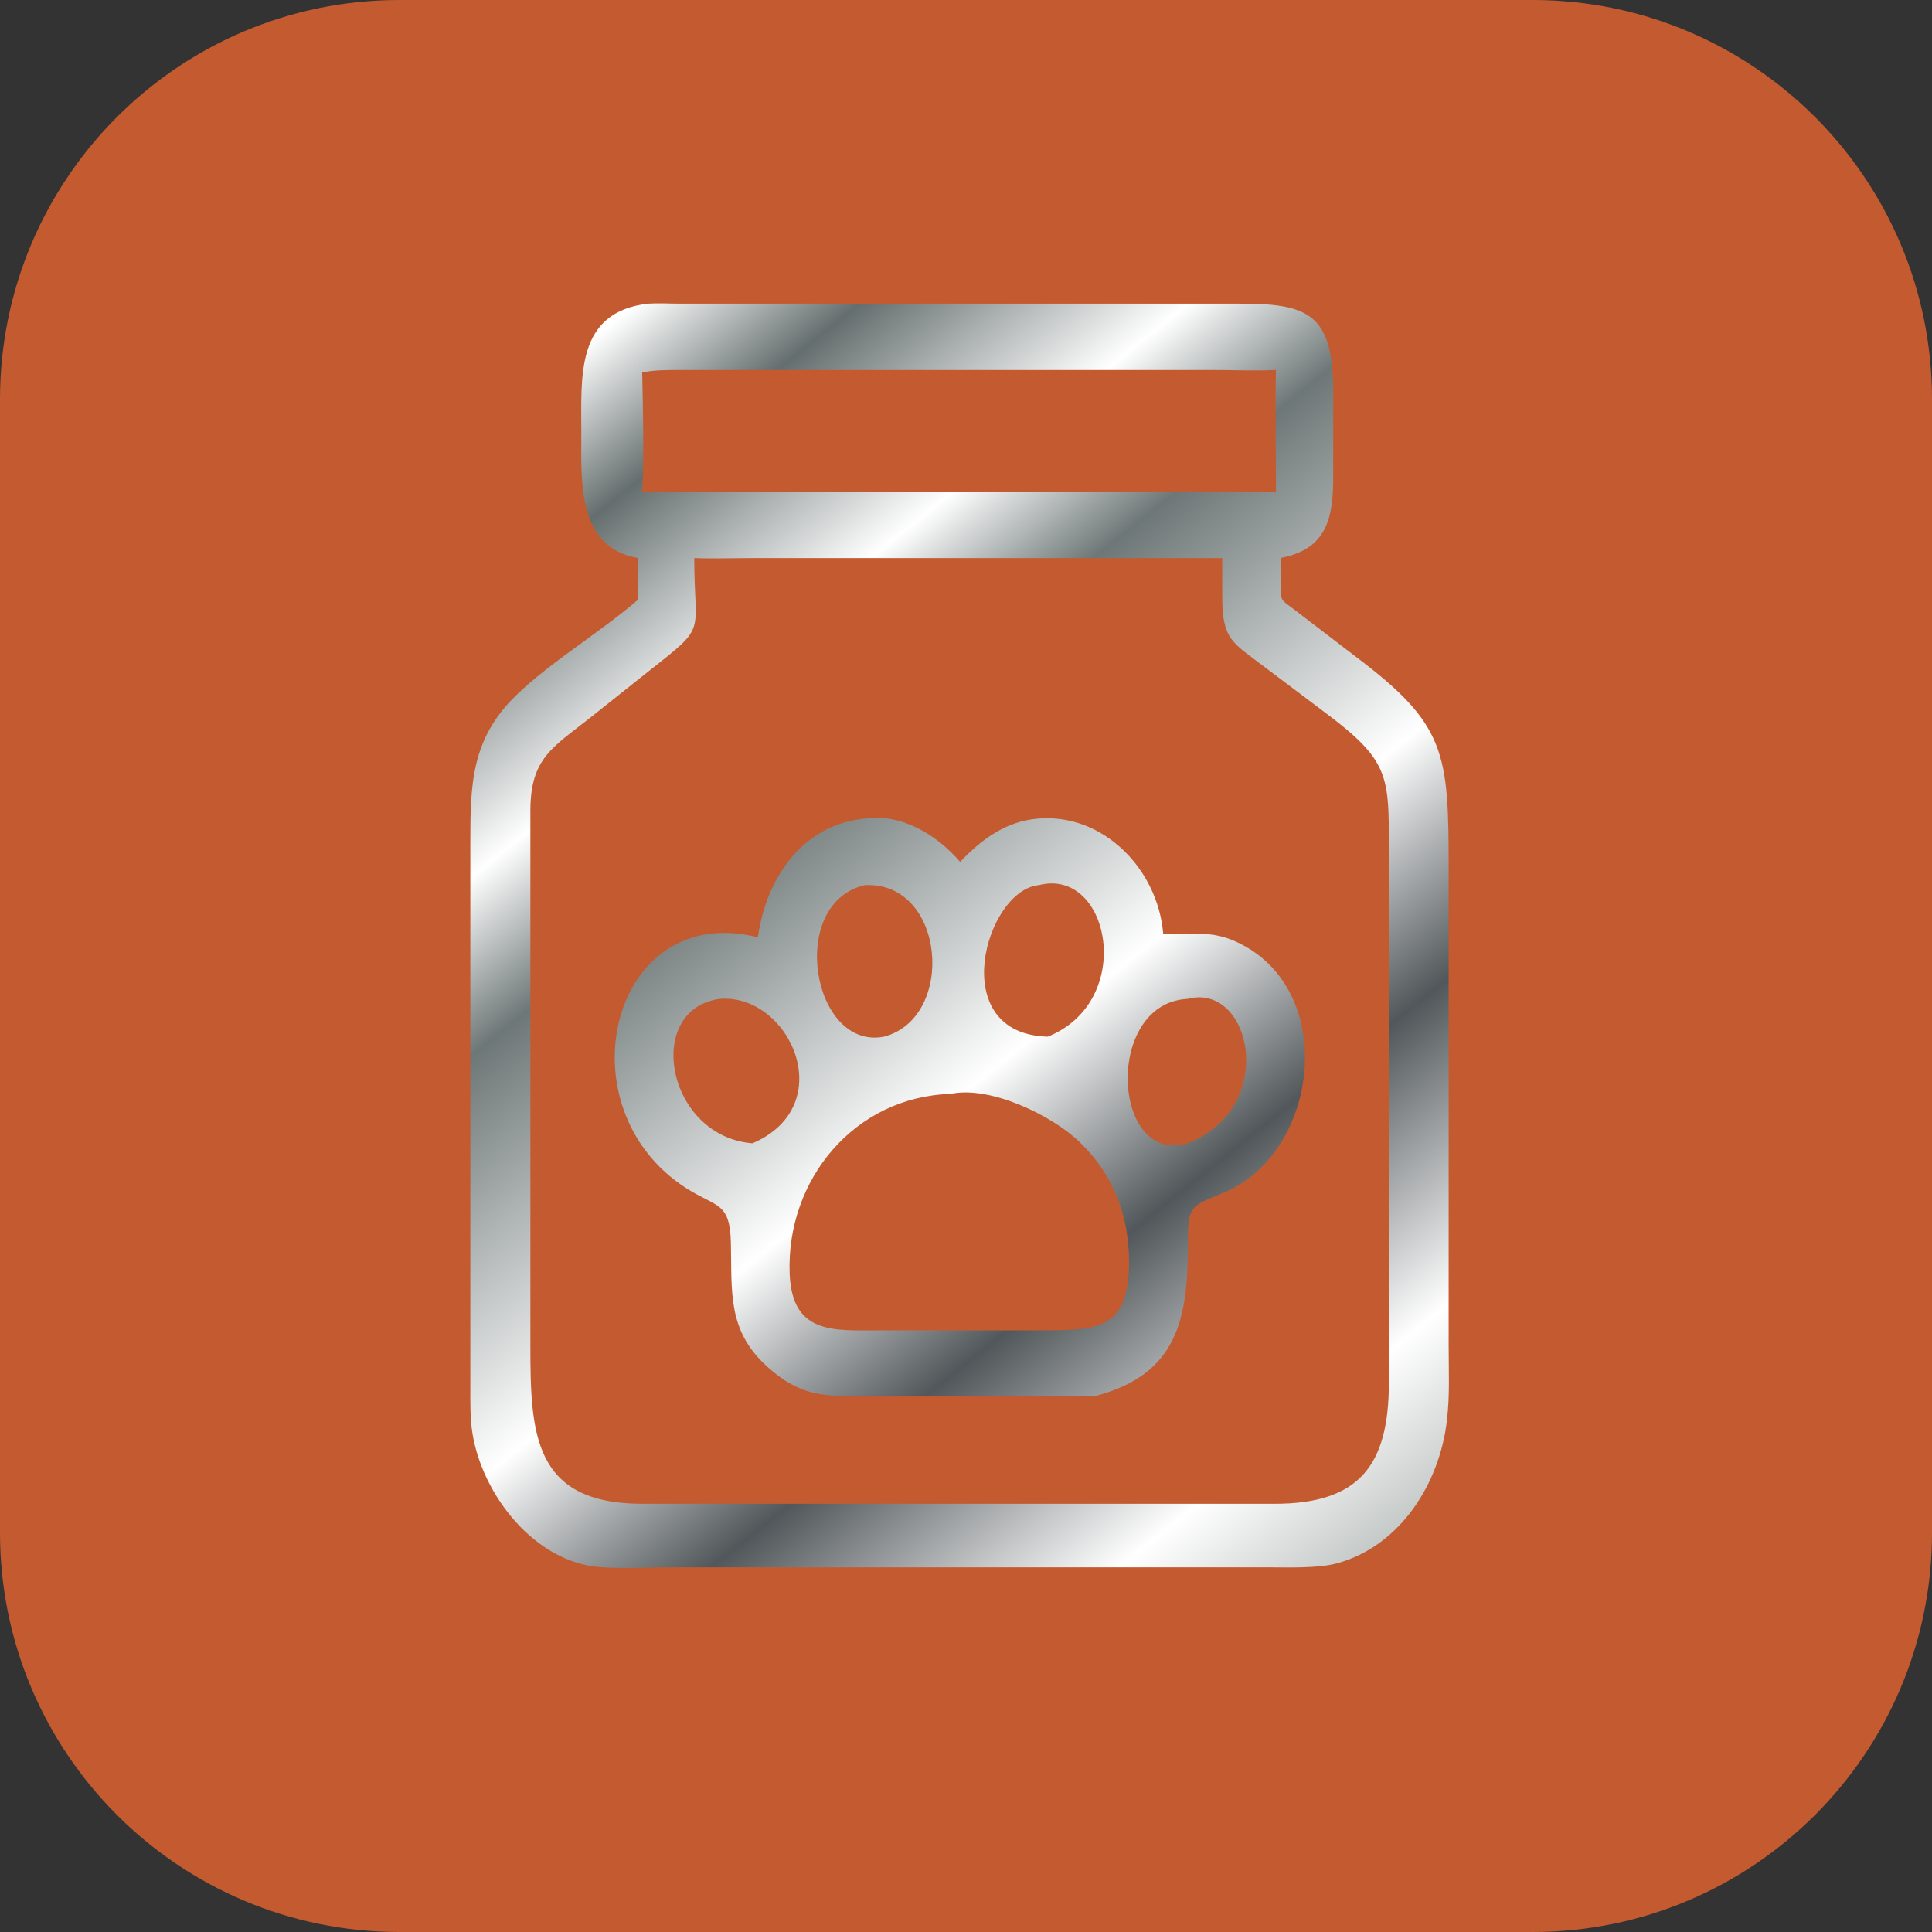
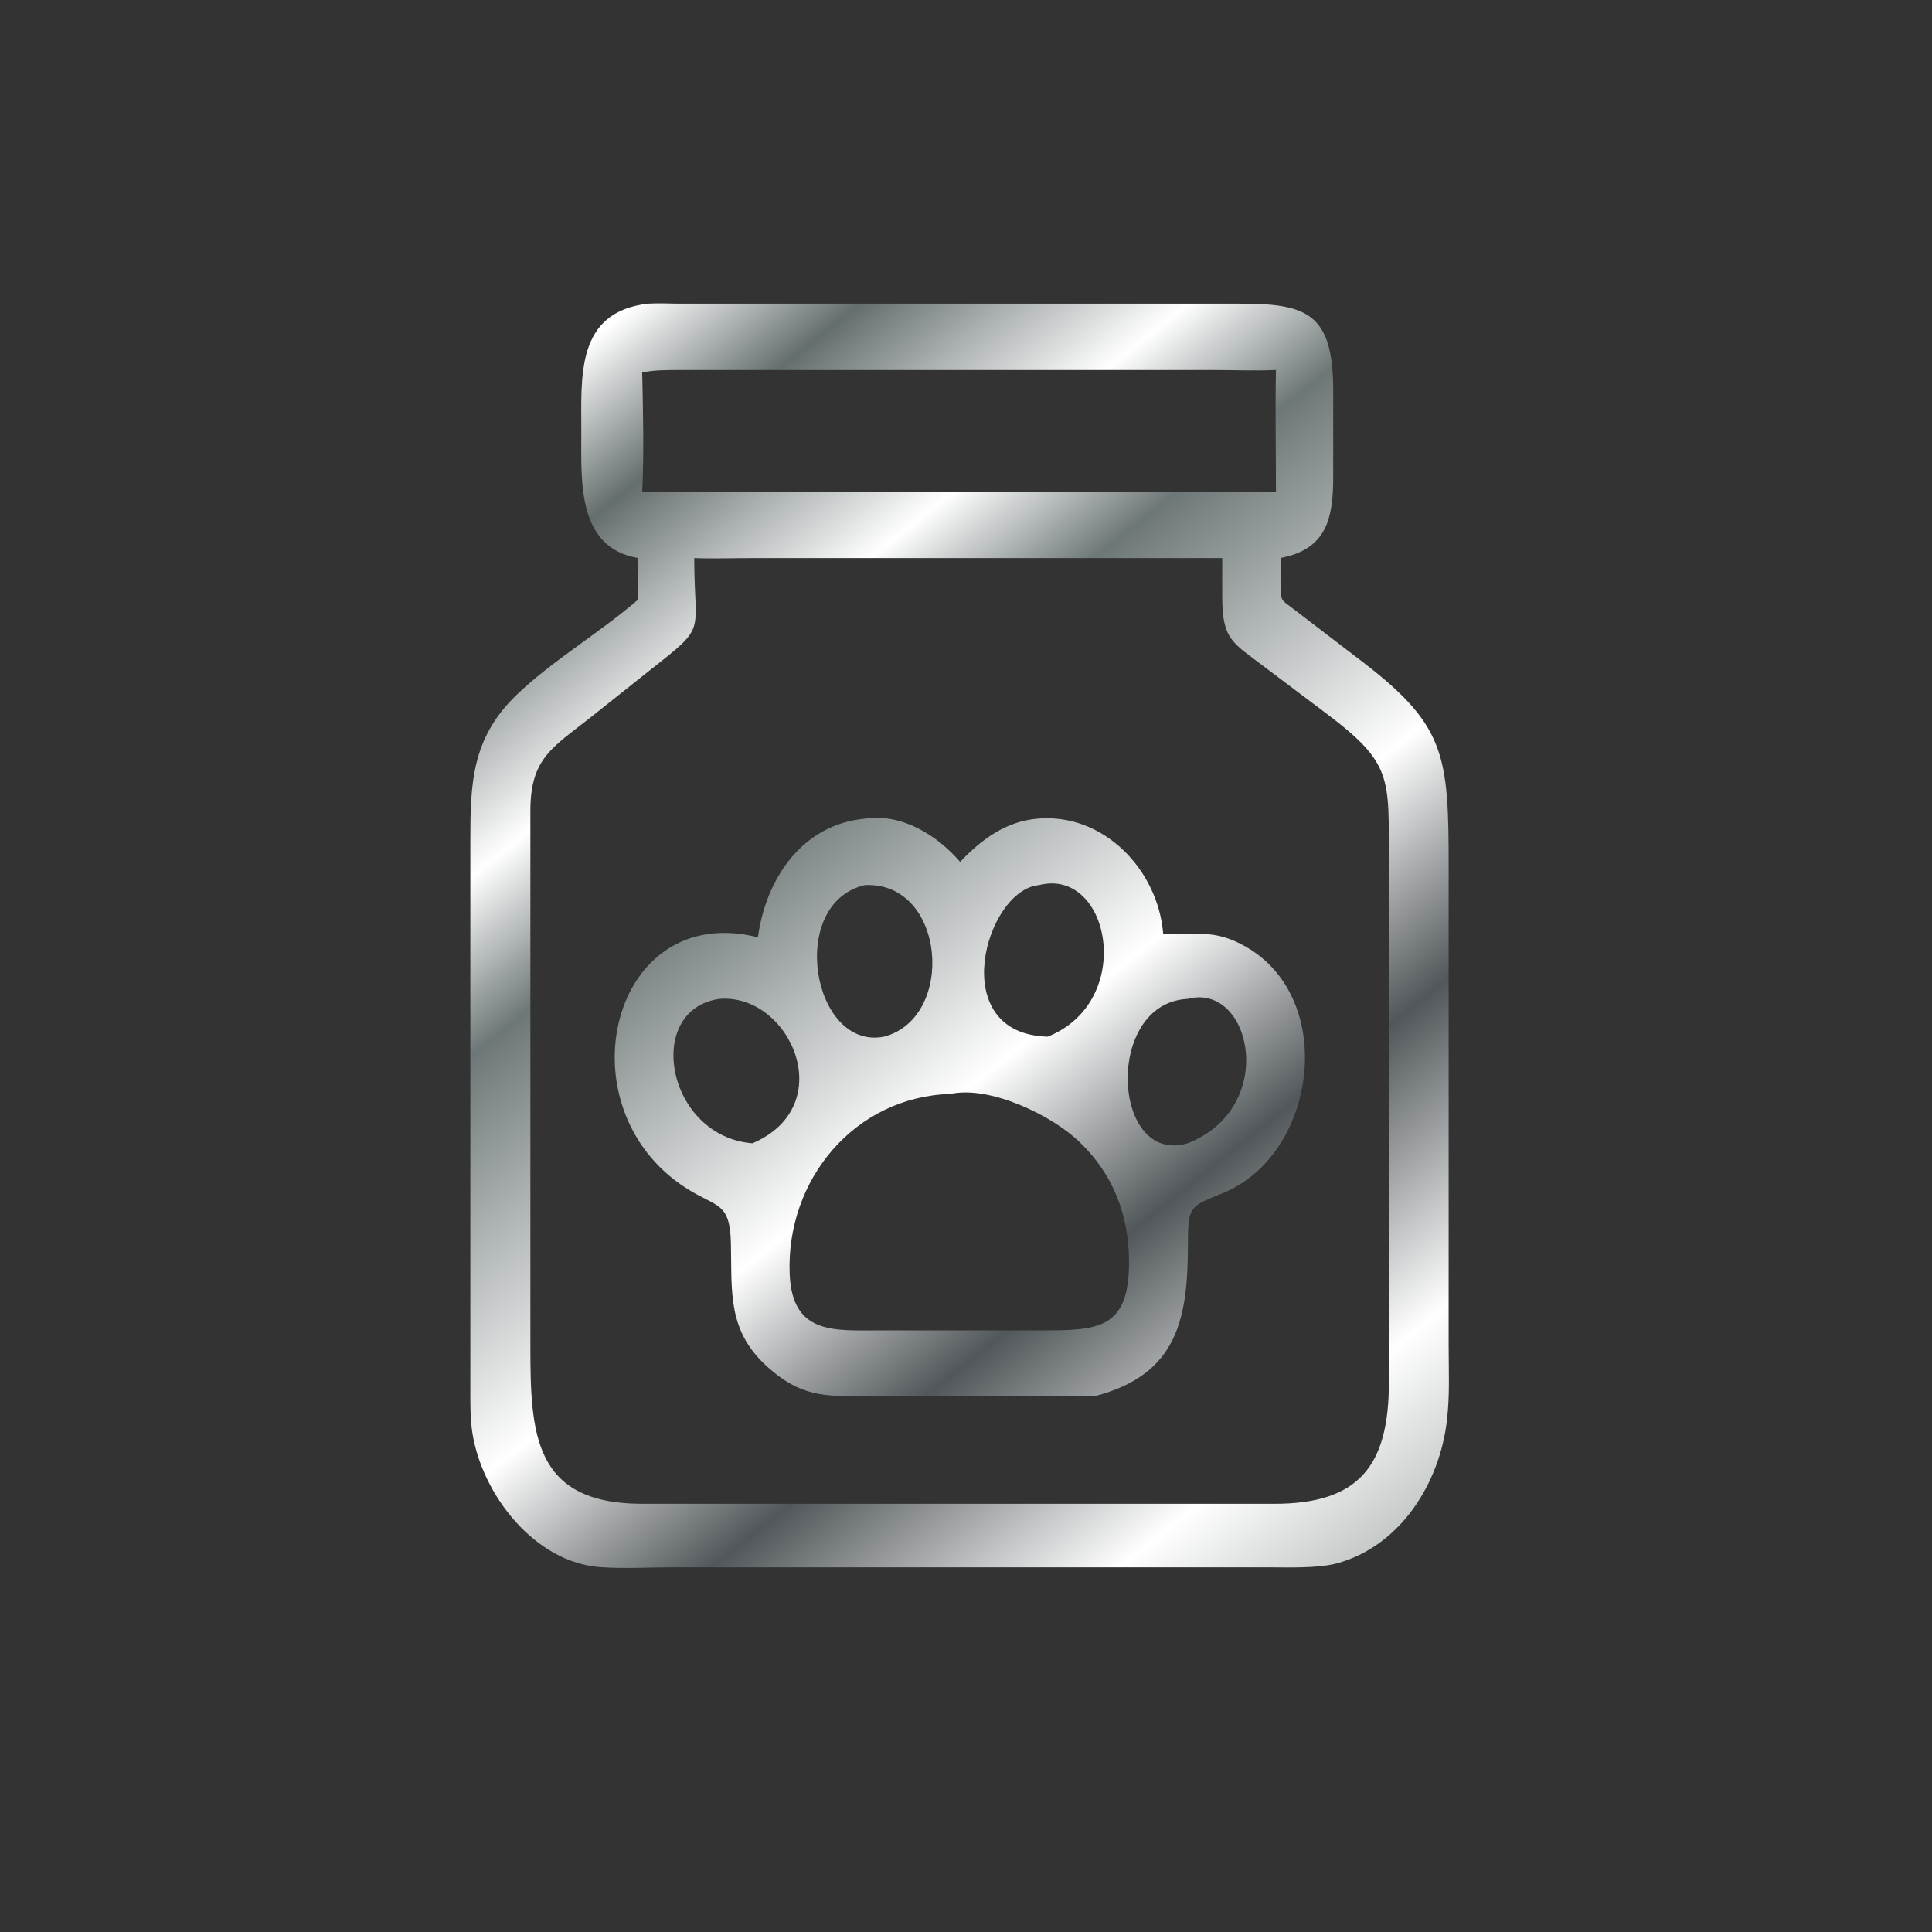
<svg xmlns="http://www.w3.org/2000/svg" version="1.1" id="Layer_1" x="0px" y="0px" viewBox="0 0 138.06 138.06" style="enable-background:new 0 0 138.06 138.06;" xml:space="preserve">
  <rect x="0" y="0" width="138.06" height="138.06" fill="#333333" stroke="none" />
  <style type="text/css"> .st0{fill:#3E9B4D;} .st1{fill:#252828;} .st2{fill:url(#SVGID_1_);} .st3{fill:url(#SVGID_00000117644909577947137440000005396024517379351714_);} .st4{fill:url(#SVGID_00000063591321214712303640000007173747931831782322_);} .st5{fill:url(#SVGID_00000135688504086182026910000010320693820666403240_);} .st6{fill:url(#SVGID_00000021106884241724339930000010875034106814325401_);} .st7{fill:url(#SVGID_00000098933805129015604260000002991500597613270405_);} .st8{fill:url(#SVGID_00000108296844037150090570000000143009220509641105_);} .st9{fill:url(#SVGID_00000078752190253294676980000013932288035686491577_);} .st10{fill:url(#SVGID_00000153685222266397942140000006717724971647030433_);} .st11{fill:url(#SVGID_00000168081050250040268090000003221881790530680451_);} .st12{fill:url(#SVGID_00000155842603289018052220000013497657668382040755_);} .st13{fill:url(#SVGID_00000016768434495845736670000014871457981094560652_);} .st14{fill:url(#SVGID_00000036938597499170521250000013823857451827537336_);} .st15{fill:url(#SVGID_00000082333757423075410020000015189175540616590525_);} .st16{fill:url(#SVGID_00000141444801661898167070000016729696438134619273_);} .st17{fill:url(#SVGID_00000106124299729049718510000010925014665472314031_);} .st18{fill:url(#SVGID_00000029726736785268849560000000186145383087084452_);} .st19{fill:url(#SVGID_00000029757240584270320530000015784228607613184411_);} .st20{fill:url(#SVGID_00000098186956036012486020000003009070186756216737_);} .st21{fill:url(#SVGID_00000040549271079230468640000017934384704965778857_);} .st22{fill:url(#SVGID_00000041296366722783839290000013460098670301215398_);} .st23{fill:url(#SVGID_00000130635708457340071960000009101001895945579662_);} .st24{fill:url(#SVGID_00000092432231896571740210000006350632949692346557_);} .st25{fill:url(#SVGID_00000072279484490884379500000016556425705805632649_);} .st26{fill:url(#SVGID_00000154392031598168512010000011720262561489563529_);} .st27{fill:url(#SVGID_00000031204477189263400060000003797227914009598904_);} .st28{fill:url(#SVGID_00000031925440907785368660000005959156123004430977_);} .st29{fill:url(#SVGID_00000029005414275030290120000009126748011269368759_);} .st30{fill:url(#SVGID_00000135669063262846991080000008412664559445304238_);} .st31{fill:url(#SVGID_00000023241411314680626970000006024348829772208022_);} .st32{fill:#9A0306;} .st33{fill:url(#SVGID_00000110461216003263139720000002936208052421036702_);} .st34{fill:url(#SVGID_00000109723200927434226570000010641772492065689220_);} .st35{fill:url(#SVGID_00000132083390201822986880000010865747371654044602_);} .st36{fill:url(#SVGID_00000005234049917674526460000016441387447457977472_);} .st37{fill:url(#SVGID_00000083799628809128792830000000089254296745853336_);} .st38{fill:url(#SVGID_00000145037080241919156440000006131125267769924244_);} .st39{fill:url(#SVGID_00000114782054612029856730000003250834183135769494_);} .st40{fill:url(#SVGID_00000054229648482201800370000009510627716382731667_);} .st41{fill:url(#SVGID_00000084490862925833227630000010540199635247345328_);} .st42{fill:url(#SVGID_00000154421359362839900690000002675442698865927084_);} .st43{fill:url(#SVGID_00000003080646319198525520000005764571641710324903_);} .st44{fill:url(#SVGID_00000178904329465293797870000018137894266402397836_);} .st45{fill:url(#SVGID_00000134964324958648172300000012333525763718611103_);} .st46{fill:url(#SVGID_00000135653014145355099830000008972288732059679655_);} .st47{fill:url(#SVGID_00000080197436139210380840000009105409390703082396_);} .st48{fill:#C45B30;} .st49{fill:url(#SVGID_00000097501685307509316460000004510514791831595931_);} .st50{fill:url(#SVGID_00000048494942208596631830000004245364661463556281_);} .st51{fill:url(#SVGID_00000132062561976333658300000002262515678153083266_);} .st52{fill:url(#SVGID_00000098920977991770231480000010559946760839178649_);} .st53{fill:url(#SVGID_00000077294815450040826660000002729933862767351479_);} .st54{fill:url(#SVGID_00000152245787494634120080000000496494303379997868_);} .st55{fill:url(#SVGID_00000155114519034517815670000012280856942225613214_);} .st56{fill:url(#SVGID_00000098905513226505787350000005589425099467843249_);} .st57{fill:url(#SVGID_00000067933845342482756440000015548707611070655921_);} .st58{fill:url(#SVGID_00000074434223628194778260000017241553637341302405_);} .st59{fill:url(#SVGID_00000003082244170526000490000009143656501173609600_);} .st60{fill:url(#SVGID_00000081623411781888694430000007852494594048048281_);} .st61{fill:url(#SVGID_00000127036291546605416600000000141218464516484261_);} .st62{fill:url(#SVGID_00000088850113411812394050000011855659480032905373_);} .st63{fill:url(#SVGID_00000061451346988636733810000005726735176839217066_);} .st64{fill:url(#SVGID_00000041271879876081580980000013556620810019293584_);} .st65{fill:url(#SVGID_00000083810229201505157500000015676427263514070920_);} .st66{fill:url(#SVGID_00000148659317856268776700000000132344298449508509_);} .st67{fill:url(#SVGID_00000039844232291712770860000013858025402569695904_);} .st68{fill:url(#SVGID_00000014633178080656273730000001929887760532624054_);} .st69{fill:url(#SVGID_00000064315802123674198800000014638596548122429873_);} .st70{fill:url(#SVGID_00000163069517440181052290000005164573199608123838_);} .st71{fill:url(#SVGID_00000065043466255836347840000013093926557206091920_);} .st72{fill:url(#SVGID_00000166657008339899916790000002068370270716279204_);} .st73{fill:url(#SVGID_00000103943366466643966450000003118183740512275075_);} .st74{fill:url(#SVGID_00000157986615947268266130000004560145100822508674_);} .st75{fill:url(#SVGID_00000021083395061116528170000004288315470945041543_);} .st76{fill:url(#SVGID_00000005228630055646656910000017195329134511461820_);} .st77{fill:url(#SVGID_00000155121248640942369100000003213951369547194526_);} .st78{fill:url(#SVGID_00000110442672630832020780000015118519394009682108_);} .st79{fill:#3B7D92;} .st80{fill:url(#SVGID_00000078747633293061202760000001058209445332883094_);} .st81{fill:url(#SVGID_00000110438637225578979310000016074411975804674720_);} .st82{fill:url(#SVGID_00000092455488513272437070000004325294928732356007_);} .st83{fill:url(#SVGID_00000039812871222622084490000002601800074040704699_);} .st84{fill:url(#SVGID_00000104690318627067939910000007272001922350547892_);} .st85{fill:url(#SVGID_00000126306559229223422220000017038742990184063374_);} .st86{fill:url(#SVGID_00000073718836798326056490000016454770636893809063_);} .st87{fill:url(#SVGID_00000159444961515513887900000009791855962440805517_);} .st88{fill:url(#SVGID_00000021119235129437649780000005600551205811605409_);} .st89{fill:url(#SVGID_00000020373056974364222930000009721099044335672222_);} .st90{fill:url(#SVGID_00000116925743107365903170000004377925748391290815_);} .st91{fill:url(#SVGID_00000008129240379319220830000010662906962615566772_);} .st92{fill:url(#SVGID_00000132076517377040283280000004128801331039378835_);} .st93{fill:url(#SVGID_00000057145261757745715510000016379088409721480105_);} .st94{fill:url(#SVGID_00000077297486835952824840000012987219359829103507_);} .st95{fill:#6B301C;} .st96{fill:url(#SVGID_00000137849258925030013910000006276604873967612332_);} .st97{fill:url(#SVGID_00000065036916924940605230000013200610372824821680_);} .st98{fill:url(#SVGID_00000119098654204037018220000009117776222270518916_);} .st99{fill:url(#SVGID_00000123418160706586189560000002957756773269915783_);} .st100{fill:url(#SVGID_00000075133097060660979690000017129710824348442254_);} .st101{fill:url(#SVGID_00000163037073169158464780000006001125580289248431_);} .st102{fill:url(#SVGID_00000130644741724508209500000007251556842896407950_);} .st103{fill:url(#SVGID_00000183934630708923862020000006022701188980703405_);} .st104{fill:url(#SVGID_00000118380440186783129530000007399253807494697121_);} .st105{fill:url(#SVGID_00000155853767130981593020000007353626608628218791_);} .st106{fill:url(#SVGID_00000055688619328302717820000006776653125102471862_);} .st107{fill:url(#SVGID_00000021101512939387518900000003492796499247037080_);} .st108{fill:url(#SVGID_00000063610817975561518700000009628913406980133798_);} .st109{fill:url(#SVGID_00000116219835486017613210000006032503866394938280_);} .st110{fill:url(#SVGID_00000142154259601494658340000015164459848611744661_);} </style>
  <g>
    <g>
-       <path class="st48" d="M109.52,138.06H28.54C12.78,138.06,0,125.28,0,109.52V28.54C0,12.78,12.78,0,28.54,0h80.98 c15.76,0,28.54,12.78,28.54,28.54v80.98C138.06,125.28,125.28,138.06,109.52,138.06z" />
-     </g>
+       </g>
  </g>
  <g>
    <linearGradient id="SVGID_1_" gradientUnits="userSpaceOnUse" x1="36.12" y1="29.198" x2="109.343" y2="120.786">
      <stop offset="0" style="stop-color:#FFFFFF" />
      <stop offset="0.085" style="stop-color:#656E6E" />
      <stop offset="0.21" style="stop-color:#FFFFFF" />
      <stop offset="0.295" style="stop-color:#6E7777" />
      <stop offset="0.5" style="stop-color:#FFFFFF" />
      <stop offset="0.63" style="stop-color:#51575A" />
      <stop offset="0.785" style="stop-color:#FFFFFF" />
      <stop offset="1" style="stop-color:#707A78" />
    </linearGradient>
    <path class="st2" d="M103.52,96.14l0-33.96c0.01-8.45-0.19-10.41-6.71-15.31l-4.4-3.37c-0.87-0.67-0.88-0.5-0.89-1.69l0-1.94 c3.26-0.62,3.75-2.8,3.75-5.77l0-6.15c0.01-5.66-1.93-6.27-6.87-6.25l-39.81,0c-0.75,0-1.53-0.05-2.28,0 c-5.21,0.6-4.76,5.25-4.77,9.25c0,3.43-0.31,8.16,4.02,8.92c0.01,1,0.03,2.01,0,3.01c-2.71,2.34-6.16,4.37-8.67,6.8 c-3.22,3.11-3.28,6.39-3.28,10.45l0,39.03c0,1.08-0.02,2.19,0.15,3.26c0.71,4.41,4.45,9.24,9.16,9.57 c1.69,0.12,3.44,0.01,5.14,0.01l42.49,0c1.47,0,3.58,0.09,4.97-0.28c4.56-1.23,7.38-5.76,7.88-10.25 C103.61,99.72,103.52,97.91,103.52,96.14z M45.89,26.62c0.88-0.19,1.75-0.17,2.64-0.18l38.04,0c1.53,0,3.08,0.07,4.61,0 c-0.06,2.9,0,5.82,0,8.73H88.7H45.89C46.03,32.56,45.95,29.24,45.89,26.62z M99.25,98.74c0.01,6.02-2.14,8.72-8.19,8.72l-3.45,0 l-41.8,0c-7.7-0.04-7.91-5.03-7.91-11.29l0-38.33c0.03-3.67,1.59-4.43,4.31-6.58l4.21-3.35c4.2-3.31,3.19-2.46,3.19-8.03 c1.37,0.05,2.76,0,4.13,0l33.6,0l0,2.78c0.01,3.06,0.71,3.24,3.05,5.02l4.33,3.26c4.86,3.65,4.52,4.6,4.52,10.88L99.25,98.74z" />
    <linearGradient id="SVGID_00000117642151641144112710000003783852100698549408_" gradientUnits="userSpaceOnUse" x1="32.061" y1="32.443" x2="105.284" y2="124.031">
      <stop offset="0" style="stop-color:#FFFFFF" />
      <stop offset="0.085" style="stop-color:#656E6E" />
      <stop offset="0.21" style="stop-color:#FFFFFF" />
      <stop offset="0.295" style="stop-color:#6E7777" />
      <stop offset="0.5" style="stop-color:#FFFFFF" />
      <stop offset="0.63" style="stop-color:#51575A" />
      <stop offset="0.785" style="stop-color:#FFFFFF" />
      <stop offset="1" style="stop-color:#707A78" />
    </linearGradient>
    <path style="fill:url(#SVGID_00000117642151641144112710000003783852100698549408_);" d="M89.06,67.67 c-2.35-1.35-3.52-0.79-5.94-0.96c-0.38-4.56-4.25-8.62-8.97-8.21c-2.27,0.19-4.02,1.49-5.54,3.09c-1.65-1.92-4.18-3.48-6.8-3.09 c-4.5,0.42-7.08,4.3-7.65,8.48c-10.53-2.65-14.11,12.2-5.1,17.94c2.16,1.38,3.1,0.94,3.17,3.91c0.08,3.51-0.27,6.28,2.65,8.88 c2.32,2.07,3.98,2.08,6.9,2.06l16.45,0c5.97-1.55,6.66-5.58,6.66-10.96c0-2.63,0.16-2.6,2.49-3.55 C94.08,82.52,95.59,71.44,89.06,67.67z M74.24,63.25c5.08-1.3,6.95,8.3,0.63,10.83C67.52,73.89,70.41,63.6,74.24,63.25z M61.8,63.25c5.78-0.28,6.53,9.48,1.37,10.83C58.04,75.08,56.22,64.55,61.8,63.25z M53.77,81.7c-6.15-0.49-7.78-9.56-2.36-10.32 C56.43,70.96,60.07,79,53.77,81.7z M74.19,95.07l-4.99,0l-6.33,0c-3.26,0-6.26,0.32-6.44-4.03c-0.27-6.74,4.64-12.66,11.49-12.87 c2.83-0.61,7.27,1.53,9.26,3.47c2.36,2.29,3.46,5.13,3.5,8.4C80.73,95.12,78.39,95.06,74.19,95.07z M84.87,81.7 c-5.43,1.62-5.99-10.03,0-10.32C89.43,70.17,91.38,79.15,84.87,81.7z" />
  </g>
</svg>